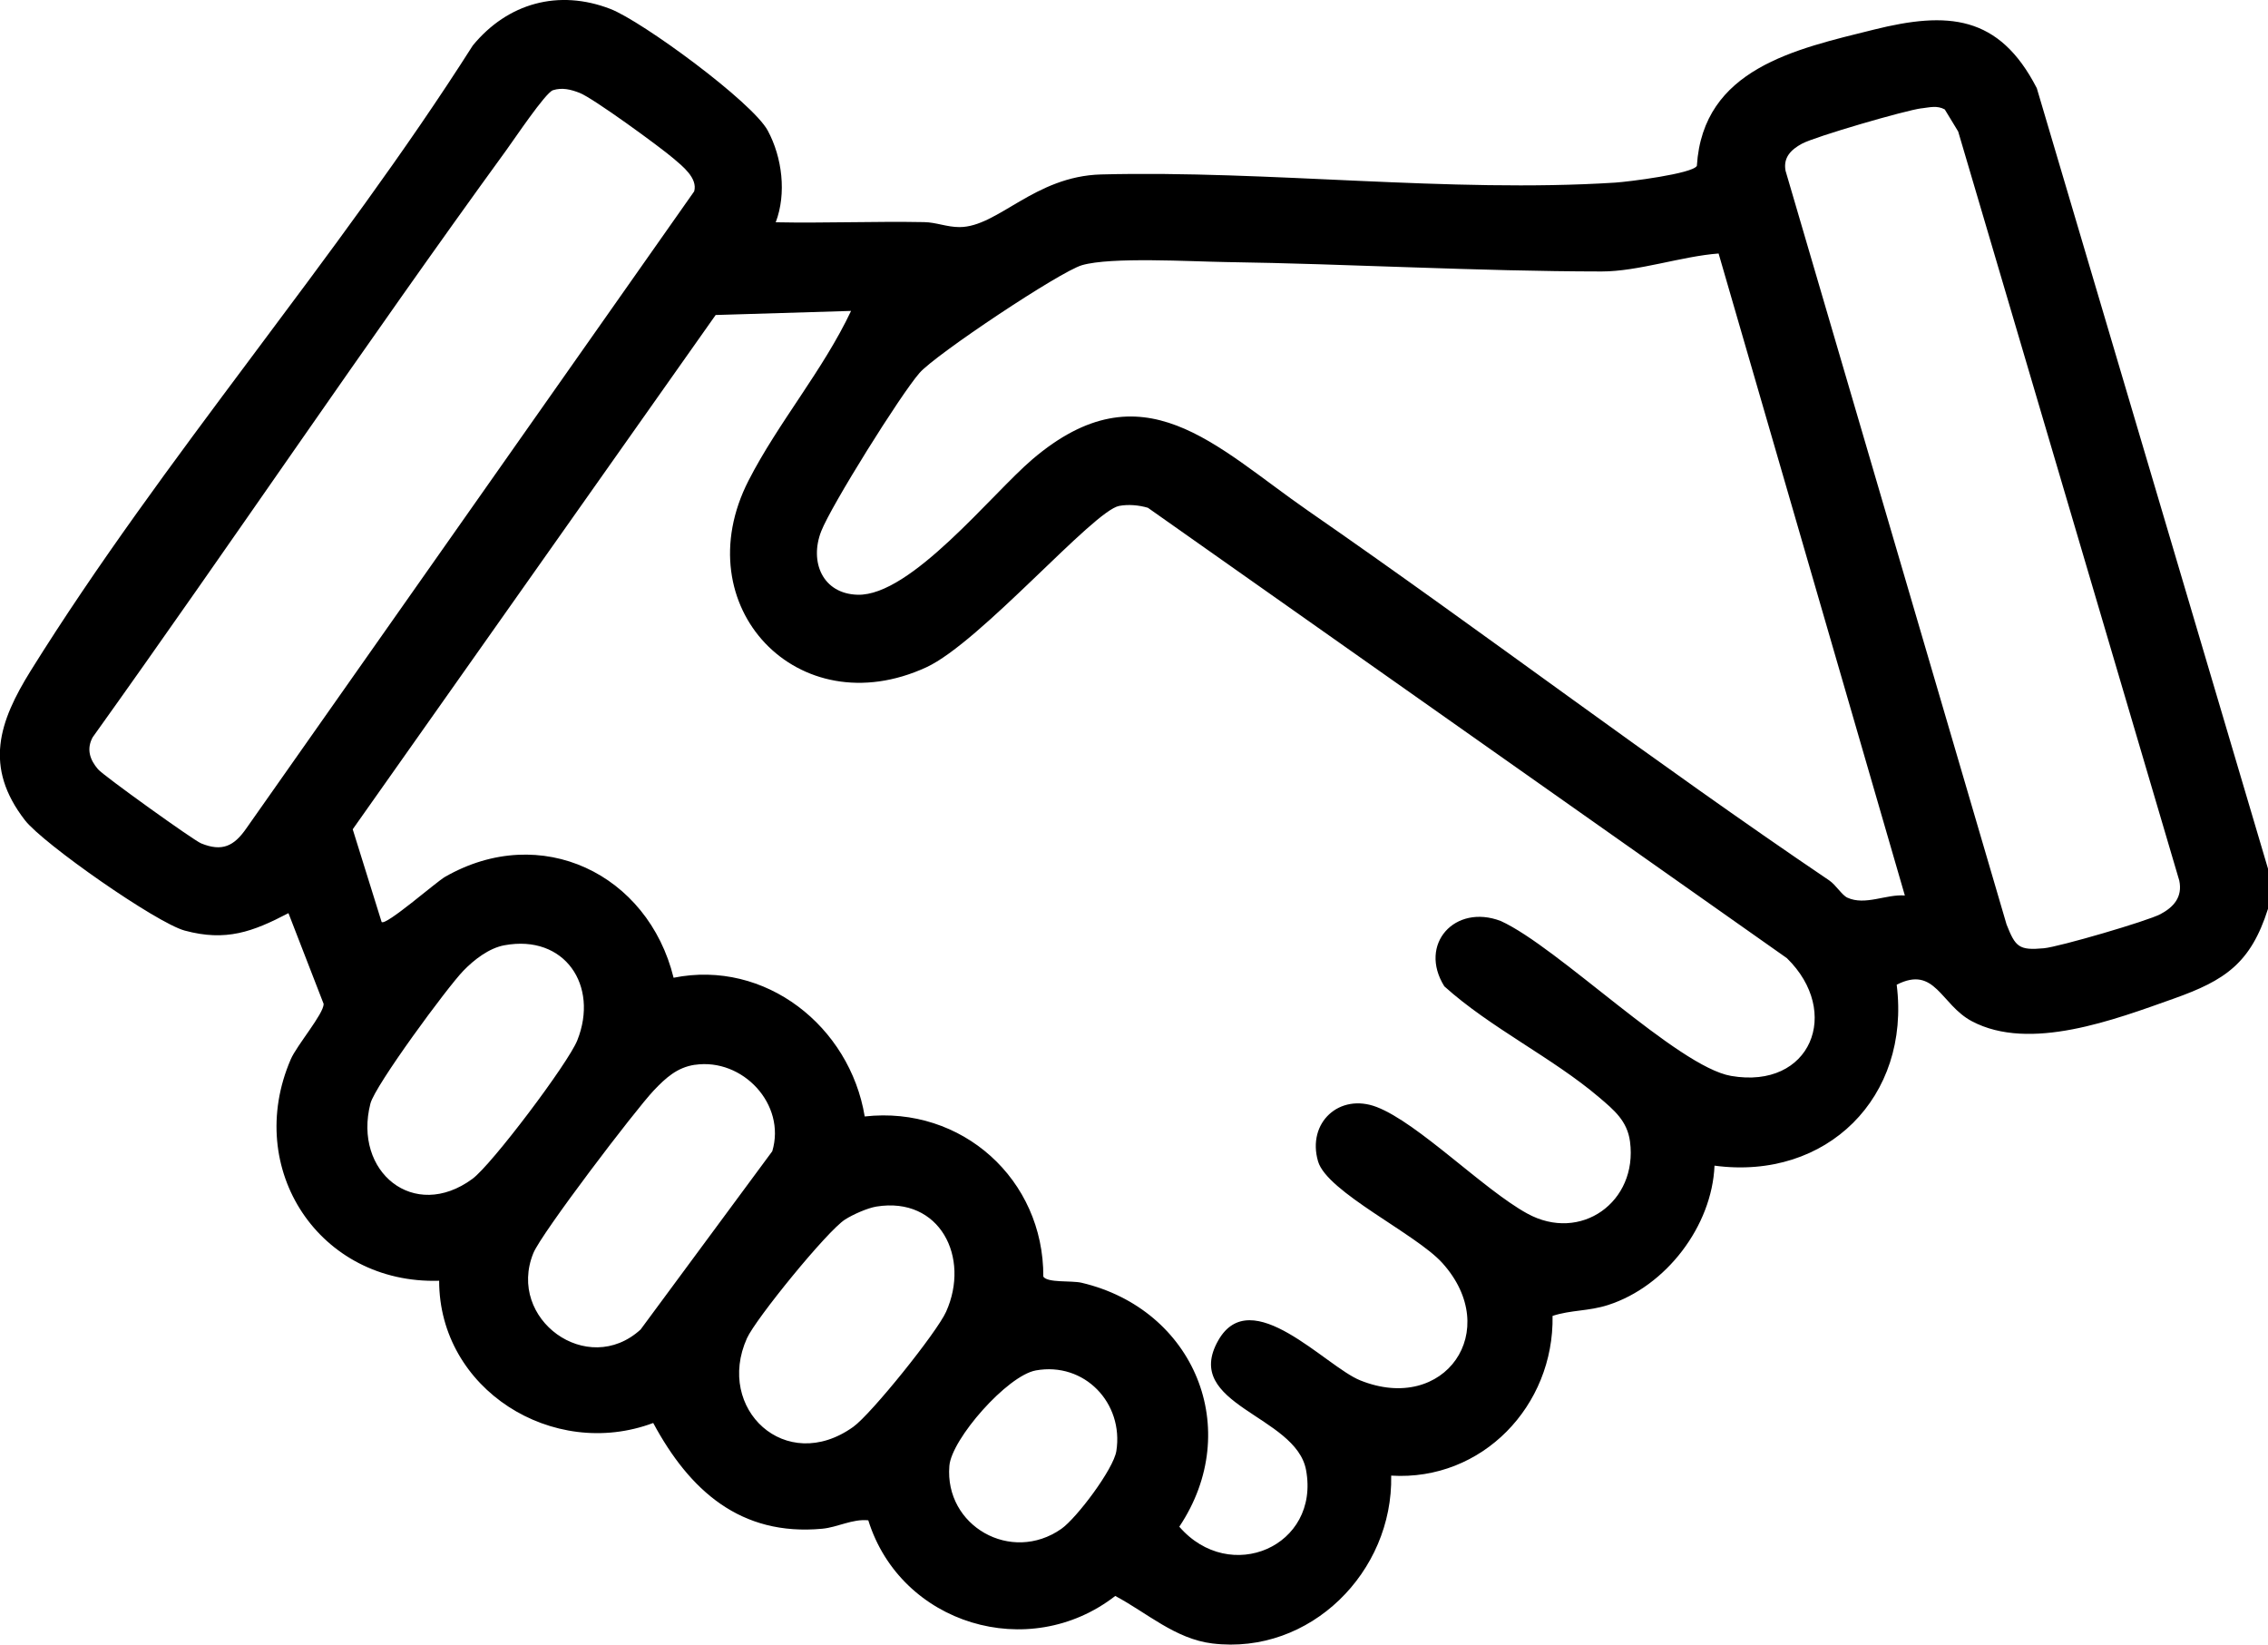
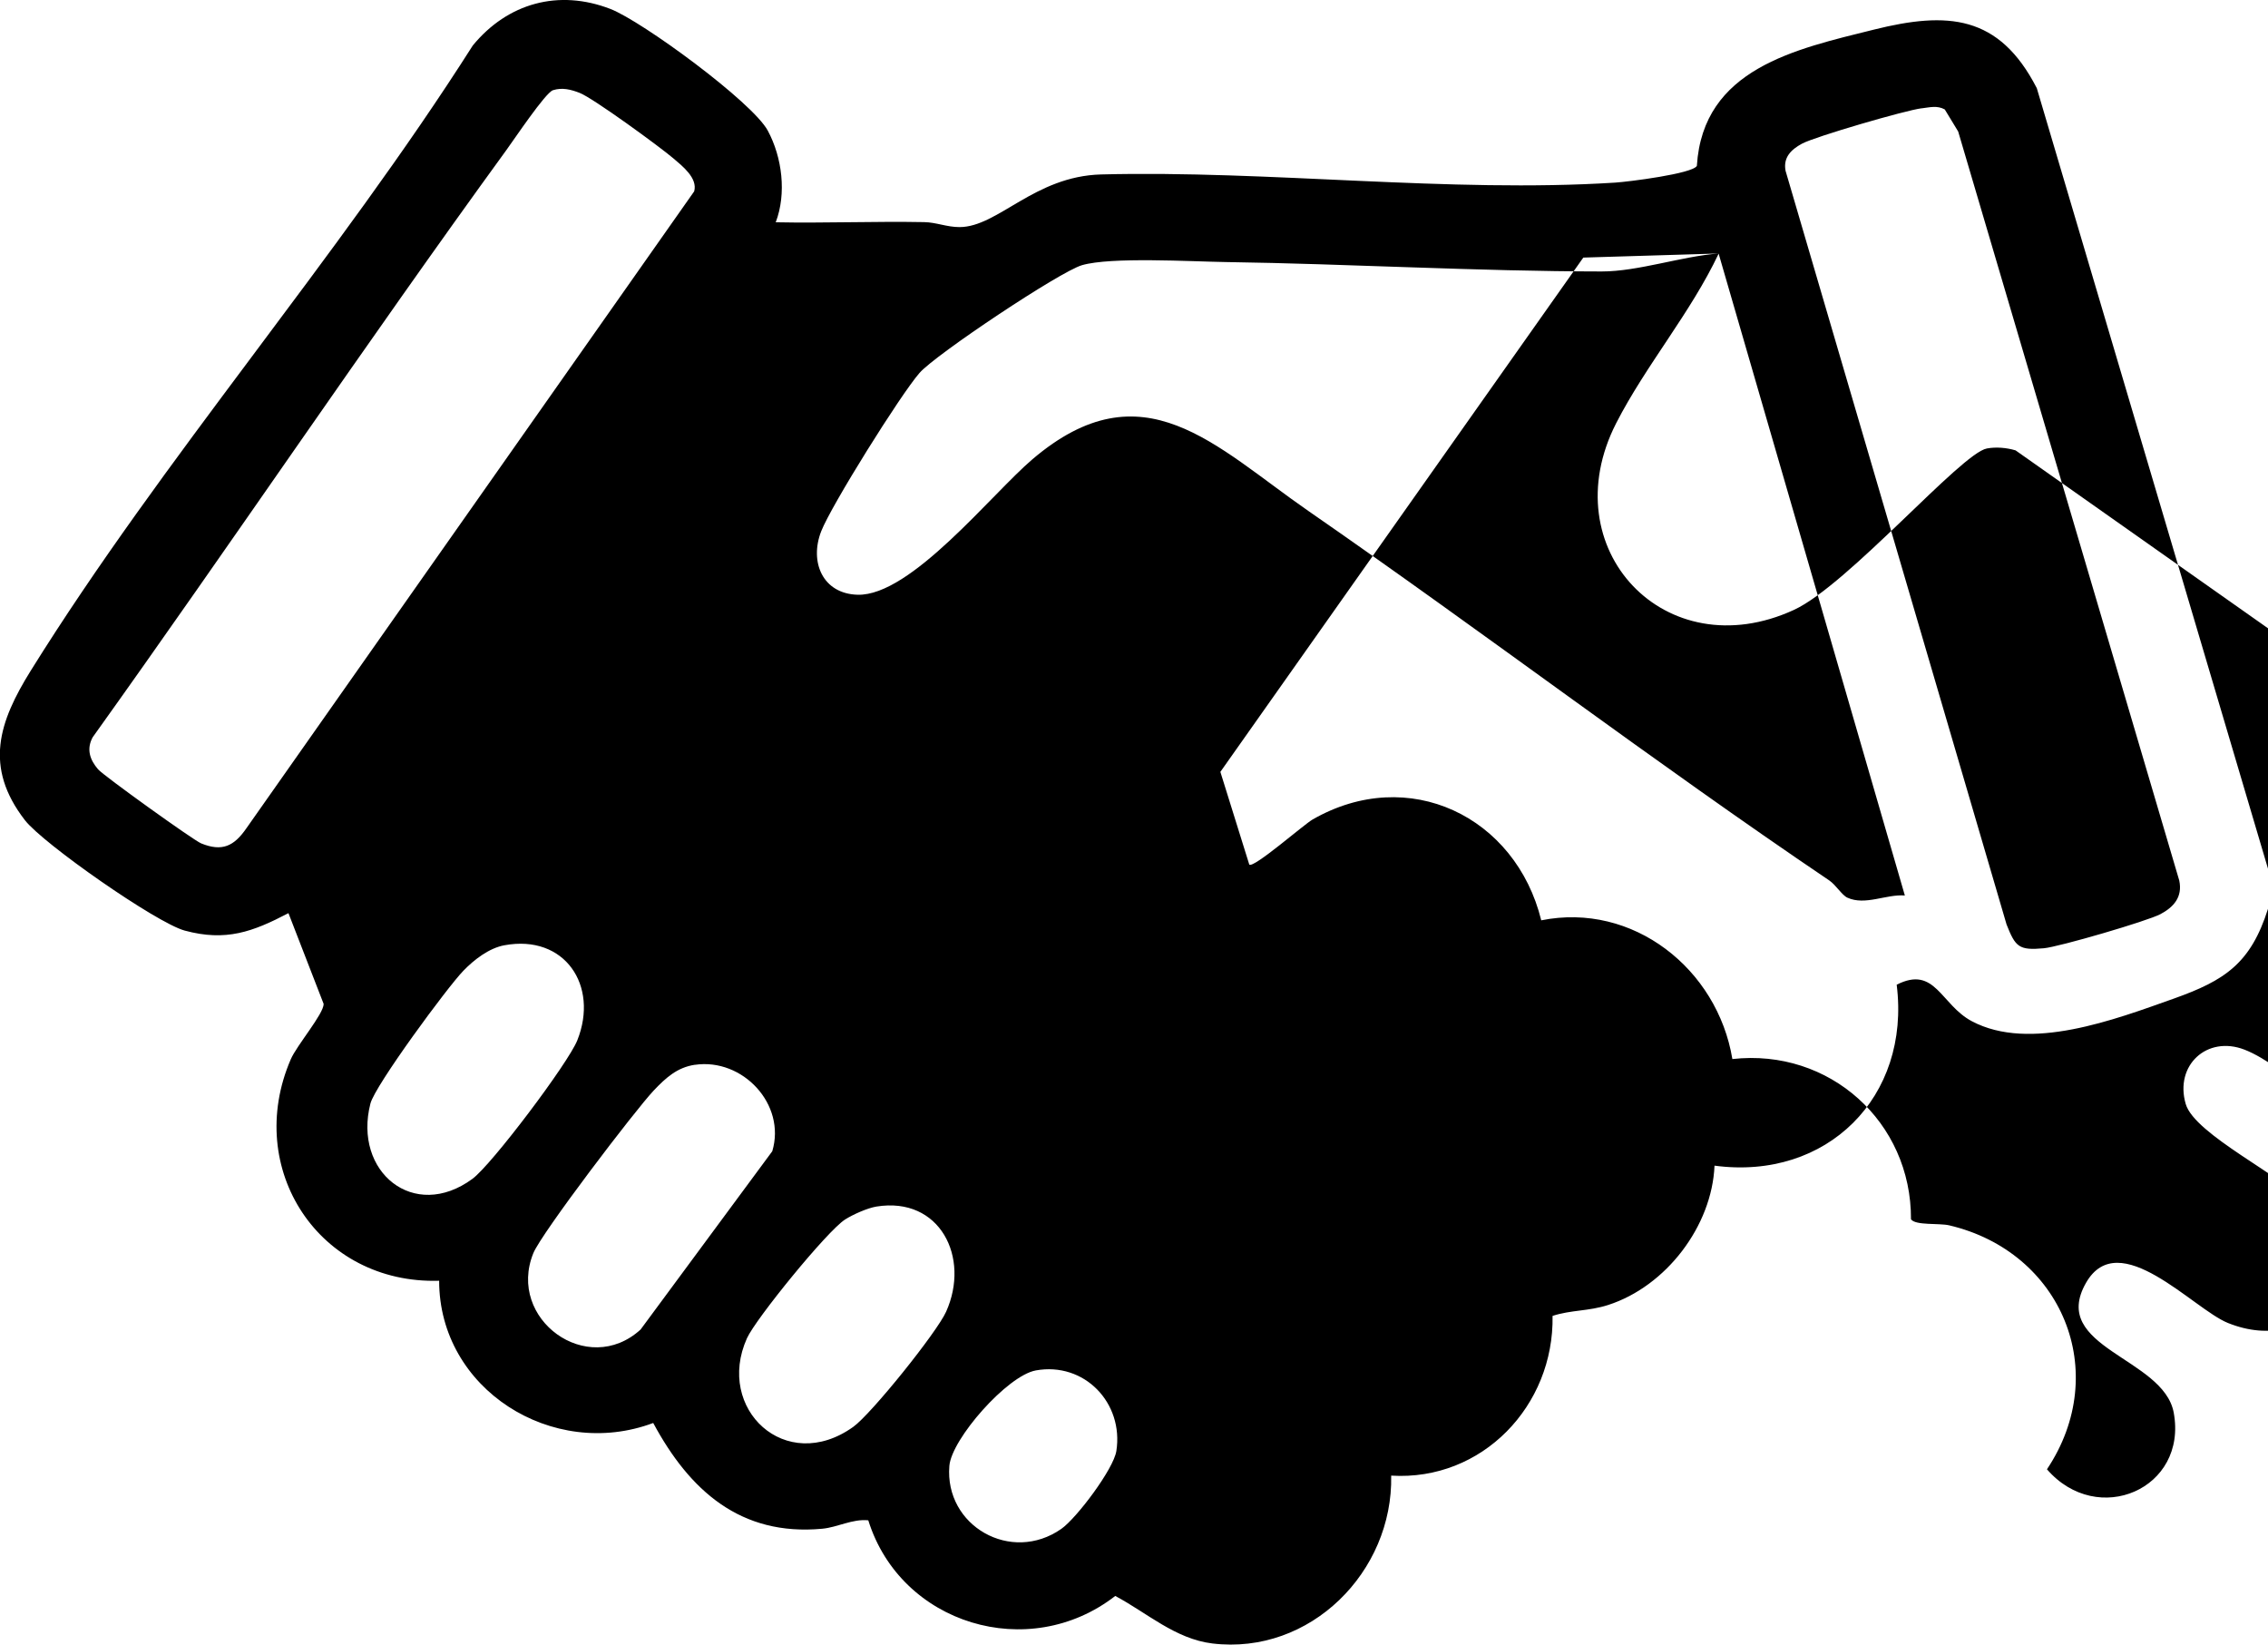
<svg xmlns="http://www.w3.org/2000/svg" viewBox="0 0 433 313.94" id="Layer_1">
-   <path d="M433,173.48c-3.3,10.41-8.22,13.67-17.95,17.13-11.34,4.03-27.53,10.2-38.59,4.33-5.96-3.16-7-10.72-14.35-6.97,2.69,21.43-13.32,37.41-34.78,34.54-.48,11.53-9.25,23.04-20.32,26.6-3.75,1.21-7.05.92-10.6,2.08.31,17.14-13.42,31.56-30.81,30.49.39,18.34-15.44,34.3-34.14,32.04-7.08-.86-12.51-5.87-18.54-9.07-16.49,12.81-40.94,5.44-47.15-14.44-3.07-.3-5.81,1.33-8.81,1.61-15.6,1.45-25.33-7.33-32.25-20.19-19.18,7.19-40.88-6.43-40.87-27.15-22.86.7-37.37-21.33-28.33-42.27,1.15-2.67,6.29-8.67,6.28-10.57l-6.72-17.33c-6.85,3.58-11.95,5.45-19.8,3.33-5.4-1.46-27.03-16.58-30.51-21.07-7.89-10.19-4.95-18.8,1.1-28.53C31.12,87.49,64.49,49.25,90.26,8.69c6.65-8.1,16.38-10.81,26.28-6.98,6.05,2.34,27.1,17.77,30.04,23.22,2.76,5.12,3.61,12.01,1.52,17.5,9.43.19,18.91-.21,28.36-.03,2.25.04,4.33.95,6.72.95,7.34,0,14.27-9.72,27.06-10.05,31.88-.82,66.54,3.56,98.11,1.56,2.55-.16,14.83-1.71,15.61-3.2,1.16-18.58,18.82-22.28,33.81-26.01,14.03-3.49,23.87-2.86,31.09,11.18l44.15,149.03v7.61ZM105.57,17.22c-1.43.45-7.44,9.44-8.89,11.42-26.87,36.95-52.4,74.94-78.99,112.1-1.21,2.25-.56,4.26,1.04,6.12,1.06,1.23,18.21,13.54,19.67,14.13,4.01,1.64,6.27.52,8.59-2.81l85.54-121.65c.72-2.54-2.3-4.87-3.96-6.29-2.62-2.24-15.33-11.51-17.91-12.51-1.68-.65-3.31-1.07-5.1-.51ZM366.87,20.67c-3.04.37-20.37,5.41-22.85,6.76-2.08,1.13-3.6,2.62-3.13,5.16l42.2,143.89c1.69,4.25,2.31,4.98,7.12,4.53,2.92-.27,19.74-5.18,22.25-6.51s4.26-3.25,3.6-6.41l-42.21-142.99-2.56-4.21c-1.46-.81-2.91-.39-4.42-.21ZM328.12,48.39c-7.07.53-15.37,3.44-22.35,3.43-23.74-.02-48.08-1.45-71.83-1.8-6.61-.1-21.82-1.01-27.37.6-4.22,1.23-27.93,17.04-31.01,20.56-3.61,4.12-16.86,25.31-18.78,30.24-2.27,5.82.25,11.92,6.95,12.11,10.17.28,25.57-19.22,33.39-25.87,21.07-17.92,34.81-2.49,52.69,9.89,33.39,23.11,65.77,47.77,99.42,70.51,1.27.86,2.43,2.82,3.46,3.29,3.42,1.57,7.42-.7,10.98-.41l-35.56-122.55ZM162.47,59.35l-25.84.78-69.29,98.17,5.52,17.7c.81.77,10.44-7.67,12.09-8.61,18.33-10.52,38.78-.55,43.65,19.25,17.52-3.53,33.64,9.27,36.49,26.48,18.55-2.08,34.18,12.01,34.1,30.58.84,1.22,5.34.71,7.29,1.16,21.52,5.05,31.08,27.99,18.67,46.57,9.67,11.17,26.89,3.75,24.2-10.82-1.94-10.51-23.81-12.38-16.75-24.76,6.29-11.03,20.48,4.99,27.1,7.65,16.14,6.49,27.28-9.54,15.66-22.42-5.03-5.57-22.02-13.53-23.72-19.39-2.15-7.38,4.08-13.12,11.21-10.37,7.95,3.07,20.36,15.73,28.71,20.32,10.21,5.63,21.16-2.2,19.64-13.72-.52-3.97-3.07-6.04-5.91-8.46-8.88-7.56-20.74-13.25-29.54-21.18-5.03-8.05,2.03-15.82,10.78-12.47,10.93,4.97,33.76,27.81,43.97,29.57,15.24,2.63,21.17-12.2,10.65-22.48l-121.99-85.97c-1.72-.51-3.72-.69-5.48-.36-4.93.91-26.51,26.05-36.83,30.81-24.51,11.29-46.2-11.67-33.94-35.64,5.66-11.06,14.24-21.08,19.58-32.4ZM96.3,180.44c-2.94.54-5.78,2.75-7.82,4.85-3.07,3.16-16.87,21.9-17.76,25.36-3.34,13.04,8.3,22.58,19.46,14.39,3.71-2.72,18.32-22.13,20.04-26.46,4.16-10.44-2.4-20.27-13.92-18.14ZM132.68,203.25c-3.41.5-5.59,2.52-7.84,4.88-3.53,3.72-21.48,27.29-23.02,31.09-5.1,12.58,10.34,23.83,20.48,14.57l25.14-34.03c2.68-8.95-5.64-17.83-14.77-16.5ZM167.32,230.32c-1.71.28-4.5,1.52-5.98,2.47-3.41,2.17-17.09,18.99-18.74,22.68-6.04,13.46,7.39,26.12,20.29,16.91,3.45-2.46,15.97-18.04,17.74-21.99,4.65-10.36-1.18-22.03-13.31-20.07ZM197.75,261.6c-5.45.99-16.08,13.08-16.5,18.22-.94,11.46,11.78,18.74,21.38,12.02,2.91-2.04,9.96-11.39,10.5-14.85,1.44-9.18-6.11-17.07-15.39-15.39Z" />
+   <path d="M433,173.48c-3.3,10.41-8.22,13.67-17.95,17.13-11.34,4.03-27.53,10.2-38.59,4.33-5.96-3.16-7-10.72-14.35-6.97,2.69,21.43-13.32,37.41-34.78,34.54-.48,11.53-9.25,23.04-20.32,26.6-3.75,1.21-7.05.92-10.6,2.08.31,17.14-13.42,31.56-30.81,30.49.39,18.34-15.44,34.3-34.14,32.04-7.08-.86-12.51-5.87-18.54-9.07-16.49,12.81-40.94,5.44-47.15-14.44-3.07-.3-5.81,1.33-8.81,1.61-15.6,1.45-25.33-7.33-32.25-20.19-19.18,7.19-40.88-6.43-40.87-27.15-22.86.7-37.37-21.33-28.33-42.27,1.15-2.67,6.29-8.67,6.28-10.57l-6.72-17.33c-6.85,3.58-11.95,5.45-19.8,3.33-5.4-1.46-27.03-16.58-30.51-21.07-7.89-10.19-4.95-18.8,1.1-28.53C31.12,87.49,64.49,49.25,90.26,8.69c6.65-8.1,16.38-10.81,26.28-6.98,6.05,2.34,27.1,17.77,30.04,23.22,2.76,5.12,3.61,12.01,1.52,17.5,9.43.19,18.91-.21,28.36-.03,2.25.04,4.33.95,6.72.95,7.34,0,14.27-9.72,27.06-10.05,31.88-.82,66.54,3.56,98.11,1.56,2.55-.16,14.83-1.71,15.61-3.2,1.16-18.58,18.82-22.28,33.81-26.01,14.03-3.49,23.87-2.86,31.09,11.18l44.15,149.03v7.61ZM105.57,17.22c-1.43.45-7.44,9.44-8.89,11.42-26.87,36.95-52.4,74.94-78.99,112.1-1.21,2.25-.56,4.26,1.04,6.12,1.06,1.23,18.21,13.54,19.67,14.13,4.01,1.64,6.27.52,8.59-2.81l85.54-121.65c.72-2.54-2.3-4.87-3.96-6.29-2.62-2.24-15.33-11.51-17.91-12.51-1.68-.65-3.31-1.07-5.1-.51ZM366.87,20.67c-3.04.37-20.37,5.41-22.85,6.76-2.08,1.13-3.6,2.62-3.13,5.16l42.2,143.89c1.69,4.25,2.31,4.98,7.12,4.53,2.92-.27,19.74-5.18,22.25-6.51s4.26-3.25,3.6-6.41l-42.21-142.99-2.56-4.21c-1.46-.81-2.91-.39-4.42-.21ZM328.12,48.39c-7.07.53-15.37,3.44-22.35,3.43-23.74-.02-48.08-1.45-71.83-1.8-6.61-.1-21.82-1.01-27.37.6-4.22,1.23-27.93,17.04-31.01,20.56-3.61,4.12-16.86,25.31-18.78,30.24-2.27,5.82.25,11.92,6.95,12.11,10.17.28,25.57-19.22,33.39-25.87,21.07-17.92,34.81-2.49,52.69,9.89,33.39,23.11,65.77,47.77,99.42,70.51,1.27.86,2.43,2.82,3.46,3.29,3.42,1.57,7.42-.7,10.98-.41l-35.56-122.55Zl-25.84.78-69.29,98.17,5.52,17.7c.81.77,10.44-7.67,12.09-8.61,18.33-10.52,38.78-.55,43.65,19.25,17.52-3.53,33.64,9.27,36.49,26.48,18.55-2.08,34.18,12.01,34.1,30.58.84,1.22,5.34.71,7.29,1.16,21.52,5.05,31.08,27.99,18.67,46.57,9.67,11.17,26.89,3.75,24.2-10.82-1.94-10.51-23.81-12.38-16.75-24.76,6.29-11.03,20.48,4.99,27.1,7.65,16.14,6.49,27.28-9.54,15.66-22.42-5.03-5.57-22.02-13.53-23.72-19.39-2.15-7.38,4.08-13.12,11.21-10.37,7.95,3.07,20.36,15.73,28.71,20.32,10.21,5.63,21.16-2.2,19.64-13.72-.52-3.97-3.07-6.04-5.91-8.46-8.88-7.56-20.74-13.25-29.54-21.18-5.03-8.05,2.03-15.82,10.78-12.47,10.93,4.97,33.76,27.81,43.97,29.57,15.24,2.63,21.17-12.2,10.65-22.48l-121.99-85.97c-1.72-.51-3.72-.69-5.48-.36-4.93.91-26.51,26.05-36.83,30.81-24.51,11.29-46.2-11.67-33.94-35.64,5.66-11.06,14.24-21.08,19.58-32.4ZM96.3,180.44c-2.94.54-5.78,2.75-7.82,4.85-3.07,3.16-16.87,21.9-17.76,25.36-3.34,13.04,8.3,22.58,19.46,14.39,3.71-2.72,18.32-22.13,20.04-26.46,4.16-10.44-2.4-20.27-13.92-18.14ZM132.68,203.25c-3.41.5-5.59,2.52-7.84,4.88-3.53,3.72-21.48,27.29-23.02,31.09-5.1,12.58,10.34,23.83,20.48,14.57l25.14-34.03c2.68-8.95-5.64-17.83-14.77-16.5ZM167.32,230.32c-1.71.28-4.5,1.52-5.98,2.47-3.41,2.17-17.09,18.99-18.74,22.68-6.04,13.46,7.39,26.12,20.29,16.91,3.45-2.46,15.97-18.04,17.74-21.99,4.65-10.36-1.18-22.03-13.31-20.07ZM197.75,261.6c-5.45.99-16.08,13.08-16.5,18.22-.94,11.46,11.78,18.74,21.38,12.02,2.91-2.04,9.96-11.39,10.5-14.85,1.44-9.18-6.11-17.07-15.39-15.39Z" />
</svg>